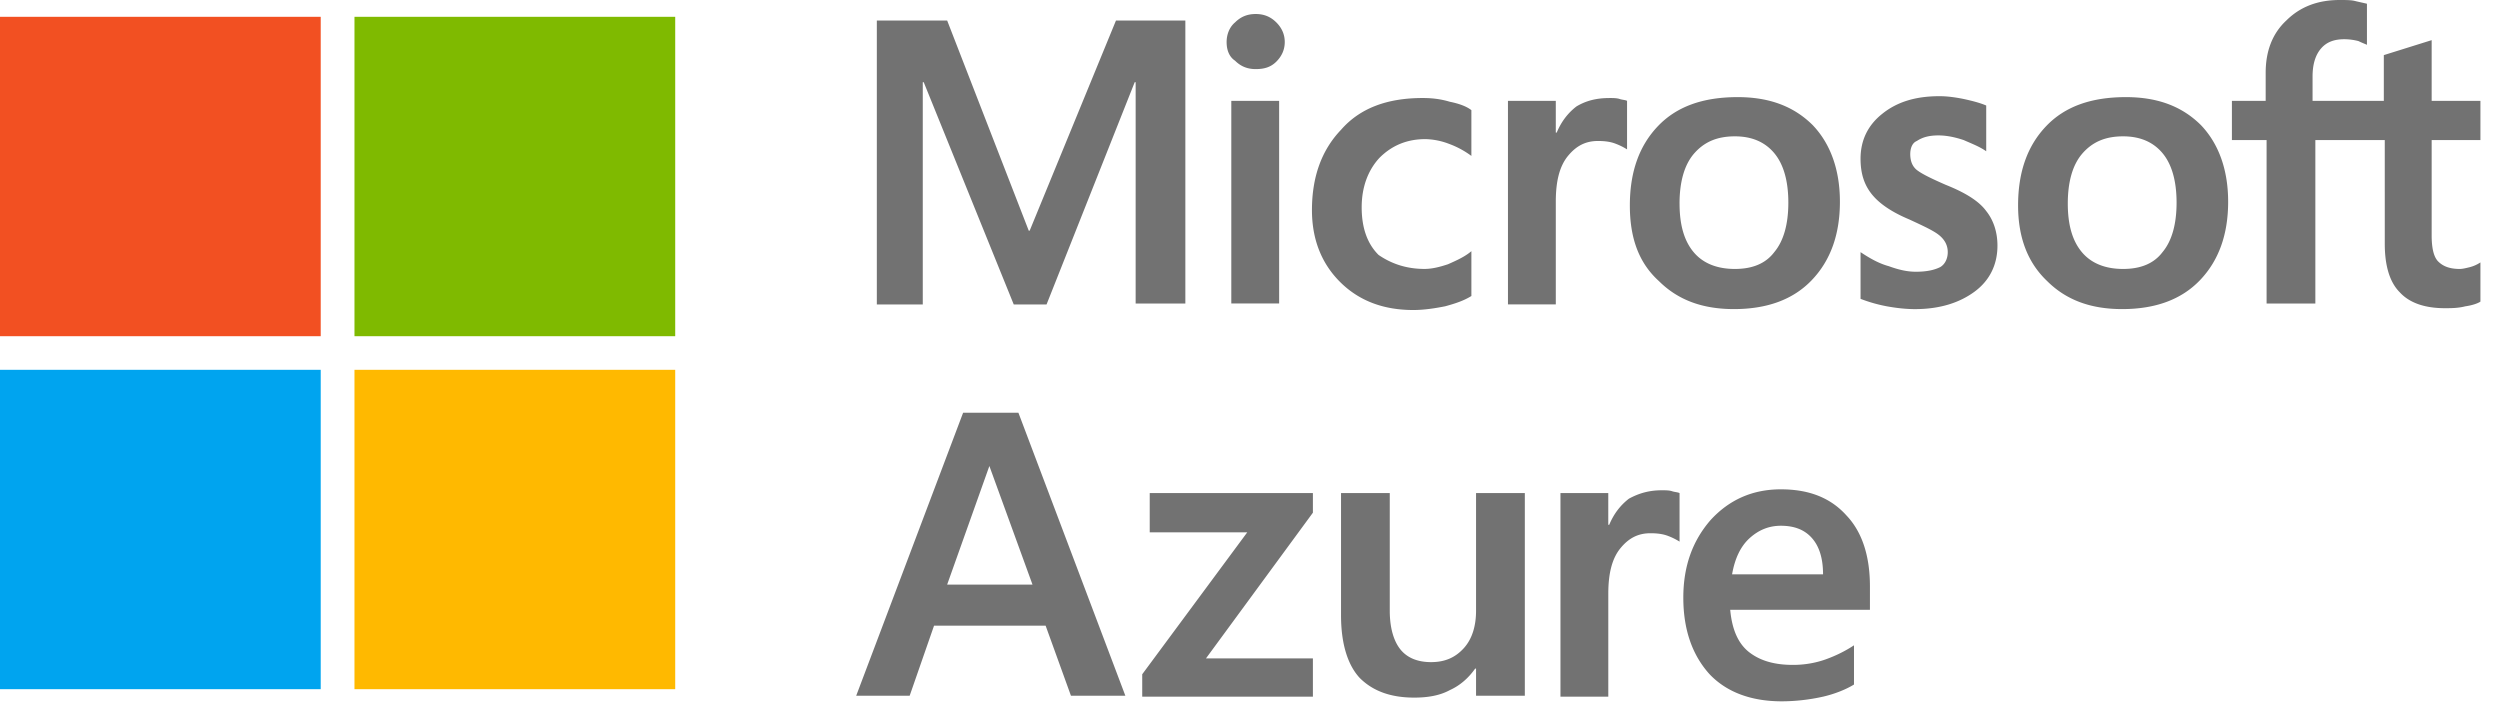
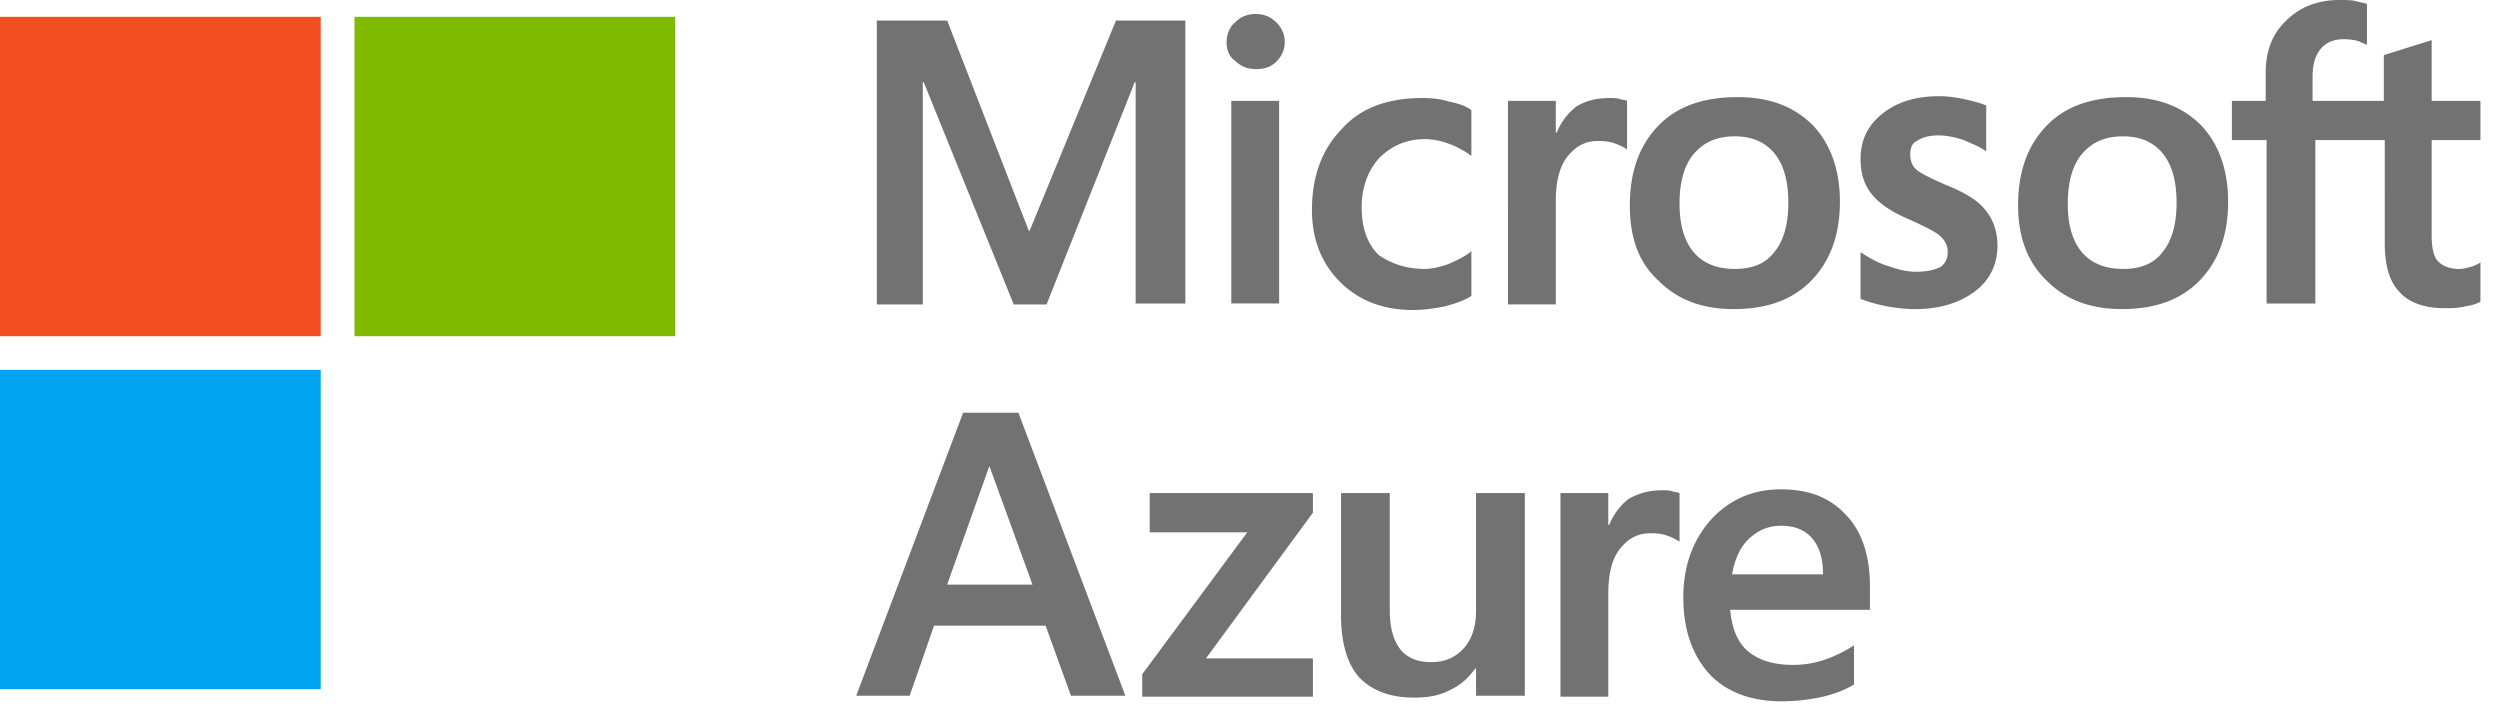
<svg xmlns="http://www.w3.org/2000/svg" viewBox="0 0 119 34" fill="none">
  <path fill="#727272" d="m47.094 22.182-2.01 5.645h4.063l-2.053-5.645Zm1.383-2.534 5.09 13.469h-2.59l-1.205-3.334H44.46l-1.16 3.334h-2.545l5.089-13.47h2.633ZM54.727 23.47h7.767v.934l-5.089 6.935h5.089v1.822H54.37v-1.066l5-6.757h-4.643V23.47ZM72.582 23.47v9.647H70.26v-1.29h-.044c-.313.445-.714.801-1.206 1.023-.49.267-1.07.356-1.696.356-1.116 0-1.964-.311-2.589-.934-.58-.622-.892-1.644-.892-2.978v-5.823h2.32v5.6c0 .801.18 1.423.492 1.823.312.4.803.623 1.473.623s1.16-.223 1.562-.667c.402-.445.58-1.067.58-1.778V23.47h2.322ZM79.099 23.337c.178 0 .357 0 .49.045.135.044.269.044.358.089v2.311a2.968 2.968 0 0 0-.536-.267c-.223-.088-.49-.133-.848-.133-.58 0-1.026.222-1.428.711-.402.49-.58 1.2-.58 2.179v4.89h-2.277V23.47h2.276v1.511h.045c.223-.533.536-.933.938-1.244.49-.267.982-.4 1.562-.4ZM86.777 27.337c0-.755-.178-1.333-.536-1.733-.357-.4-.848-.578-1.473-.578-.535 0-1.026.178-1.473.578-.446.4-.714.978-.848 1.733h4.33Zm1.473 3.379v1.867c-.357.222-.893.444-1.473.578a9.158 9.158 0 0 1-1.964.222c-1.473 0-2.634-.445-3.437-1.29-.804-.888-1.25-2.088-1.25-3.644 0-1.512.446-2.712 1.294-3.69.893-.978 2.01-1.467 3.348-1.467 1.34 0 2.366.4 3.125 1.245.759.8 1.116 1.956 1.116 3.378v1.112h-6.651c.09.978.402 1.644.937 2.044.536.4 1.206.578 2.054.578.535 0 1.07-.089 1.562-.266.491-.178.937-.4 1.34-.667ZM113.604 6.668h-3.393v7.779h-2.321v-7.78h-1.651V4.802h1.607V3.467c0-1.022.312-1.867.982-2.49.669-.666 1.517-.977 2.544-.977.268 0 .536 0 .714.044.179.045.402.09.581.134v1.956c-.09-.045-.224-.09-.402-.178a2.718 2.718 0 0 0-.67-.089c-.491 0-.848.133-1.116.444-.268.312-.401.756-.401 1.334v1.156h3.392V2.623l2.277-.712v2.89h2.321v1.867h-2.321v4.534c0 .578.089 1.022.312 1.245.223.222.536.355 1.027.355.134 0 .312-.044.491-.089a1.66 1.66 0 0 0 .491-.222v1.867c-.134.089-.402.178-.714.222-.358.09-.67.09-.982.09-.982 0-1.697-.268-2.143-.757-.491-.489-.714-1.289-.714-2.311V6.668h.089ZM98.427 9.69c0 1.023.223 1.779.67 2.312.446.533 1.116.8 1.964.8.848 0 1.473-.267 1.875-.8.446-.533.669-1.334.669-2.356 0-1.022-.223-1.822-.669-2.356-.447-.533-1.072-.8-1.875-.8-.848 0-1.473.267-1.964.845-.447.533-.67 1.333-.67 2.355Zm-2.366.09c0-1.6.447-2.846 1.34-3.779.892-.933 2.142-1.378 3.794-1.378 1.517 0 2.678.445 3.571 1.334.848.889 1.294 2.133 1.294 3.645 0 1.555-.446 2.8-1.339 3.733-.893.934-2.143 1.378-3.705 1.378-1.518 0-2.678-.444-3.571-1.333-.937-.889-1.384-2.09-1.384-3.6Zm-5.133-2.445c0 .31.09.577.312.755.224.178.67.4 1.384.711.893.356 1.563.756 1.92 1.245.357.445.535 1.023.535 1.645 0 .889-.357 1.644-1.071 2.178-.714.533-1.652.845-2.857.845-.402 0-.848-.045-1.34-.134a7.076 7.076 0 0 1-1.249-.355v-2.223c.402.267.848.533 1.34.667.49.178.892.266 1.294.266.535 0 .892-.088 1.16-.222.224-.133.357-.4.357-.711 0-.311-.133-.578-.401-.8-.268-.222-.76-.445-1.429-.756-.848-.355-1.428-.756-1.785-1.2-.357-.445-.536-.978-.536-1.69 0-.888.357-1.6 1.027-2.133.714-.578 1.607-.844 2.723-.844.357 0 .714.044 1.16.133.402.089.76.178 1.072.311v2.178c-.313-.222-.67-.355-1.072-.533-.401-.134-.803-.222-1.205-.222-.446 0-.759.088-1.027.266-.223.09-.312.356-.312.623ZM79.947 9.69c0 1.023.223 1.779.67 2.312.446.533 1.115.8 1.964.8.848 0 1.473-.267 1.874-.8.447-.533.67-1.334.67-2.356 0-1.022-.223-1.822-.67-2.356-.446-.533-1.07-.8-1.874-.8-.849 0-1.474.267-1.965.845-.446.533-.67 1.333-.67 2.355Zm-2.366.09c0-1.6.447-2.846 1.34-3.779.892-.933 2.142-1.378 3.793-1.378 1.518 0 2.679.445 3.572 1.334.848.889 1.294 2.133 1.294 3.645 0 1.555-.446 2.8-1.34 3.733-.892.934-2.142 1.378-3.704 1.378-1.518 0-2.678-.444-3.571-1.333-.982-.889-1.384-2.09-1.384-3.6ZM76.6 4.666c.179 0 .357 0 .491.045.134.044.268.044.357.089v2.311a2.975 2.975 0 0 0-.535-.266c-.224-.09-.492-.134-.849-.134-.58 0-1.026.222-1.428.711-.402.49-.58 1.2-.58 2.179v4.89h-2.277V4.8h2.277v1.511h.044c.224-.533.536-.933.938-1.244.446-.267.937-.4 1.562-.4Zm-8.794 8.135c.357 0 .715-.089 1.116-.222.402-.178.804-.356 1.116-.623v2.134c-.357.223-.759.356-1.25.49-.446.088-.982.177-1.517.177-1.429 0-2.59-.444-3.482-1.334-.893-.889-1.34-2.044-1.34-3.422 0-1.556.447-2.845 1.385-3.823.892-1.023 2.187-1.512 3.883-1.512.447 0 .848.045 1.295.178.446.09.803.223 1.026.4v2.178a4.223 4.223 0 0 0-1.071-.577 3.323 3.323 0 0 0-1.116-.223c-.893 0-1.607.311-2.187.89-.536.577-.848 1.377-.848 2.355s.267 1.734.803 2.267c.58.4 1.295.667 2.187.667Zm-9.195 1.645h2.276V4.8H58.61v9.646ZM58.387 2c0-.355.134-.71.401-.933.268-.267.58-.4.983-.4.401 0 .714.133.982.4.267.267.401.578.401.933 0 .356-.134.667-.401.934-.268.267-.58.355-.982.355s-.715-.133-.983-.4c-.267-.177-.401-.489-.401-.889ZM56.423.978v13.469h-2.366V3.912h-.045l-4.196 10.58h-1.562l-4.285-10.58h-.045v10.58h-2.187V.977h3.348l3.883 10.002h.045L53.12.978h3.303Z" clip-rule="evenodd" fill-rule="evenodd" />
  <path fill="#F25022" d="M0 16.003h15.266V.8H0v15.203Z" clip-rule="evenodd" fill-rule="evenodd" />
  <path fill="#7FBA00" d="M16.873 16.003H32.14V.8H16.873v15.203Z" clip-rule="evenodd" fill-rule="evenodd" />
  <path fill="#00A4EF" d="M0 32.805h15.266V17.603H0v15.202Z" clip-rule="evenodd" fill-rule="evenodd" />
-   <path fill="#FFB900" d="M16.873 32.805H32.14V17.603H16.873v15.202Z" clip-rule="evenodd" fill-rule="evenodd" />
</svg>